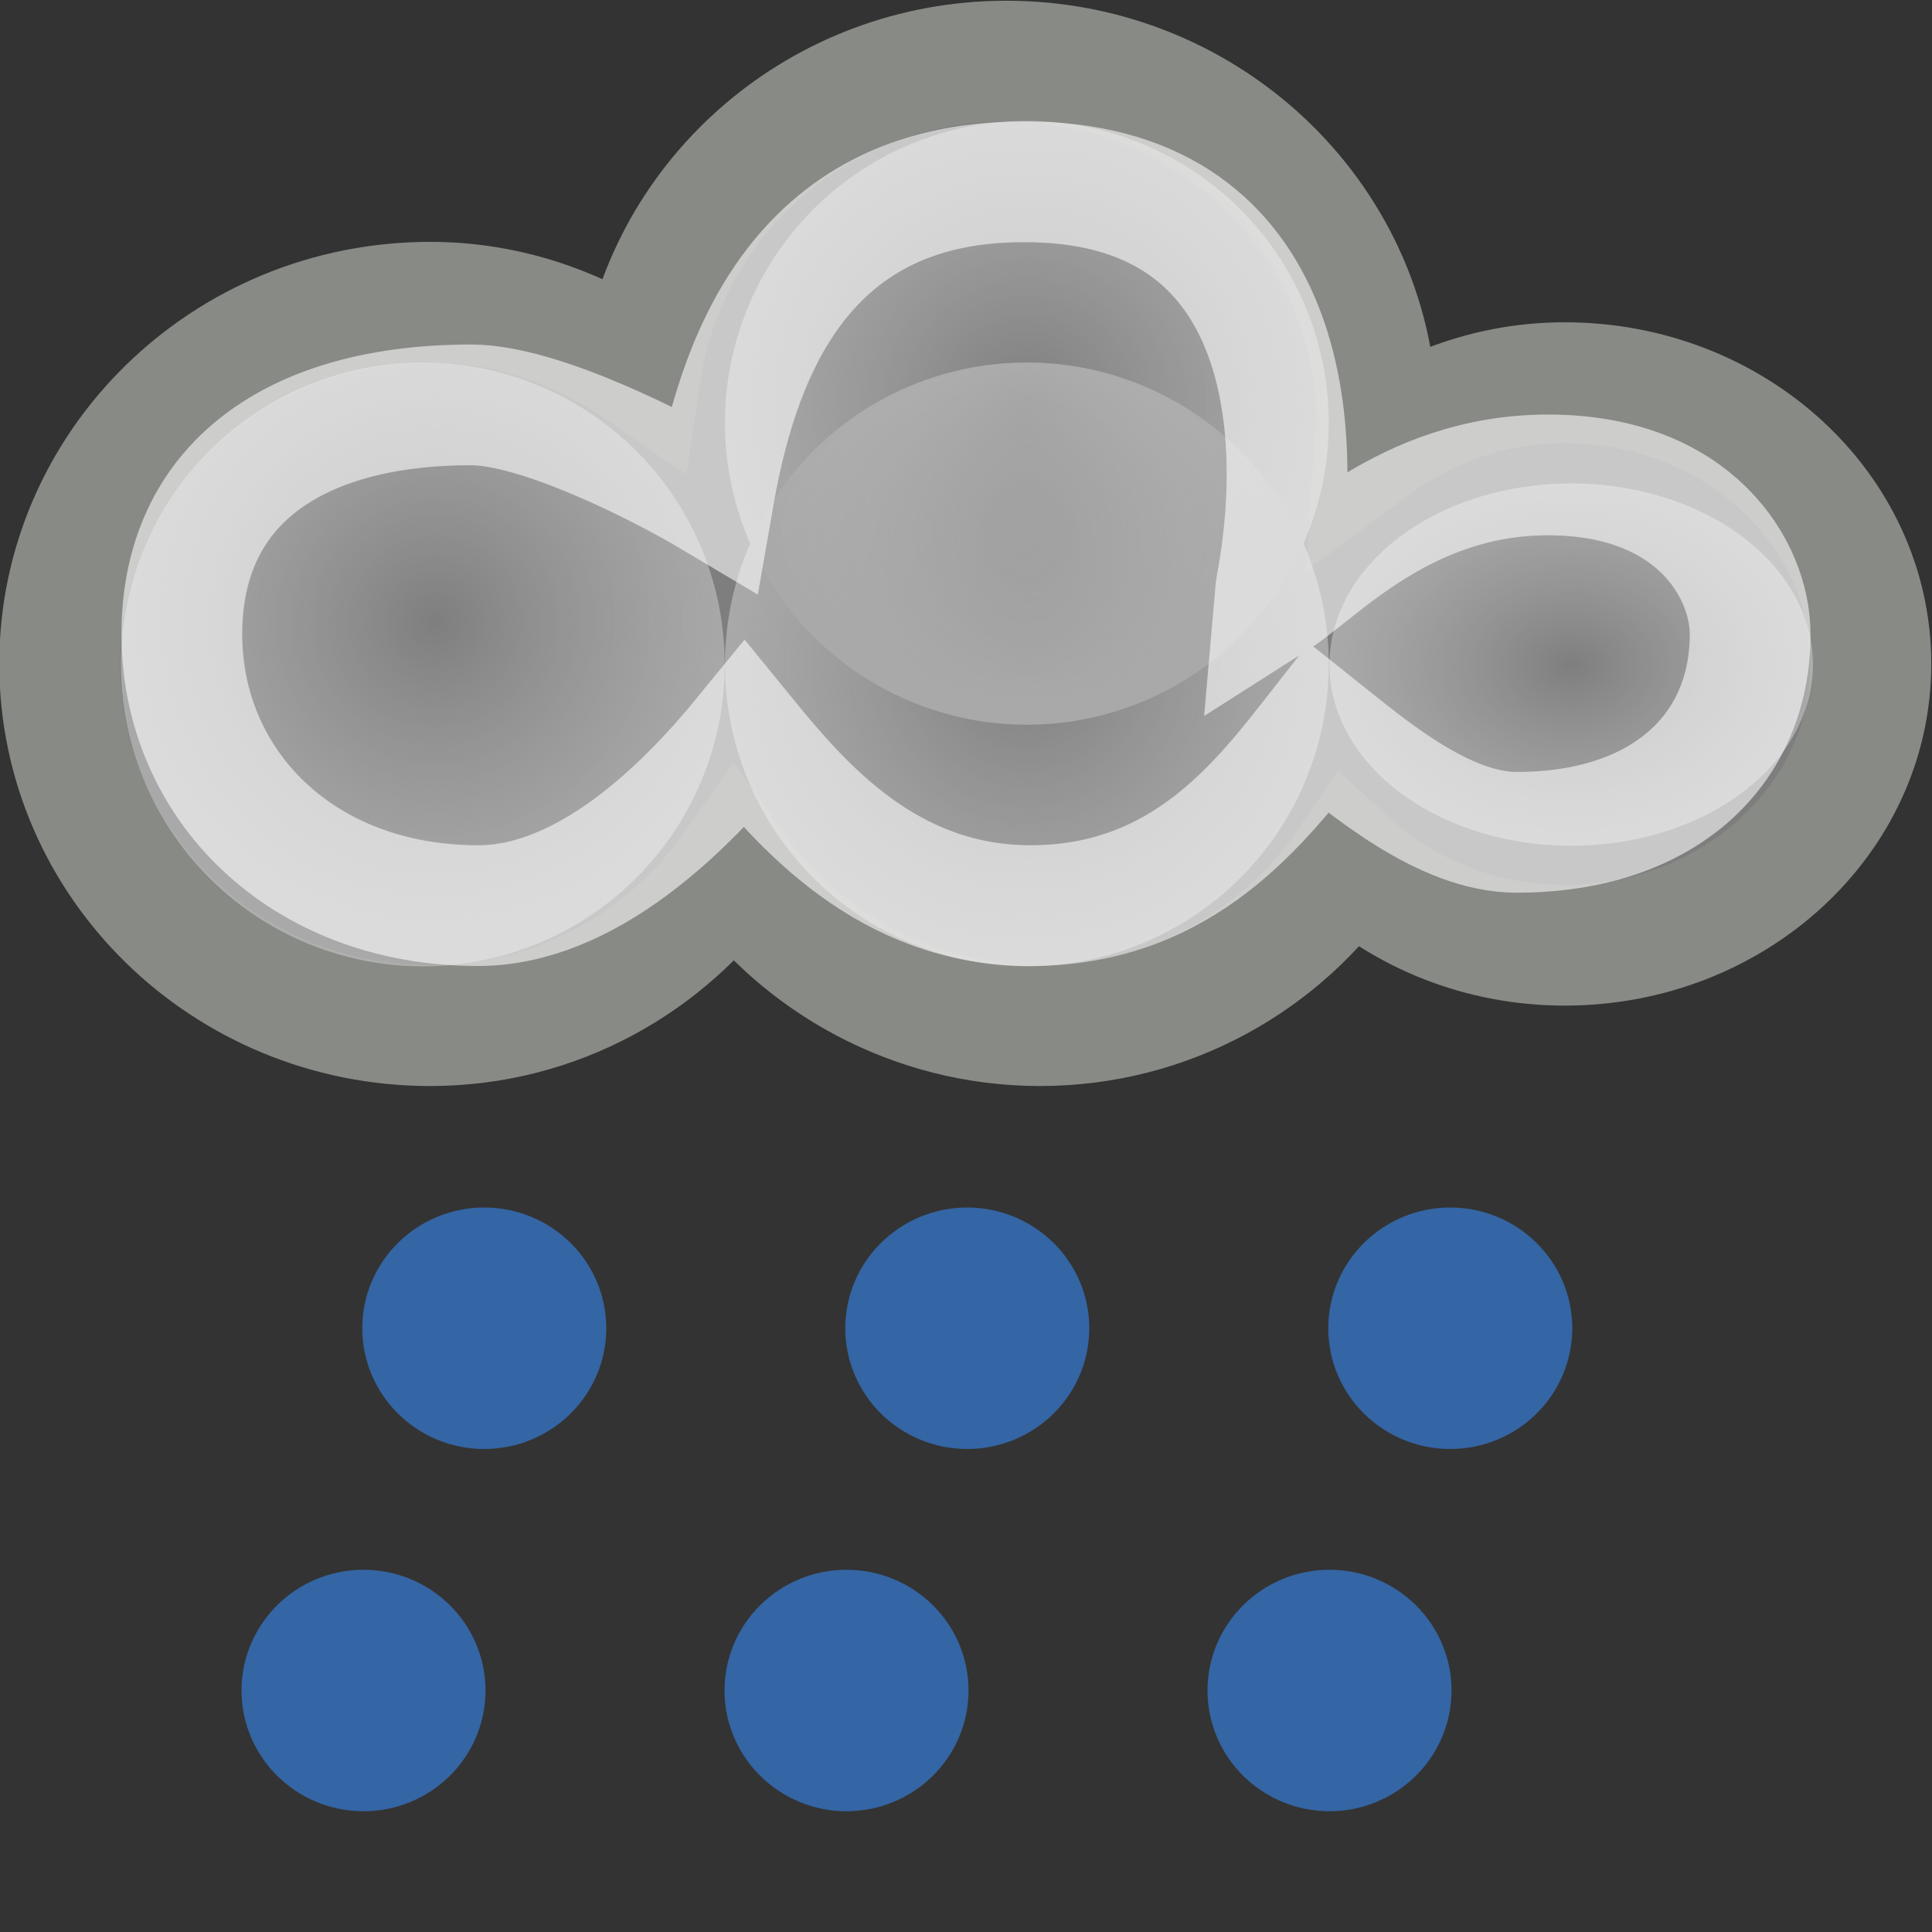
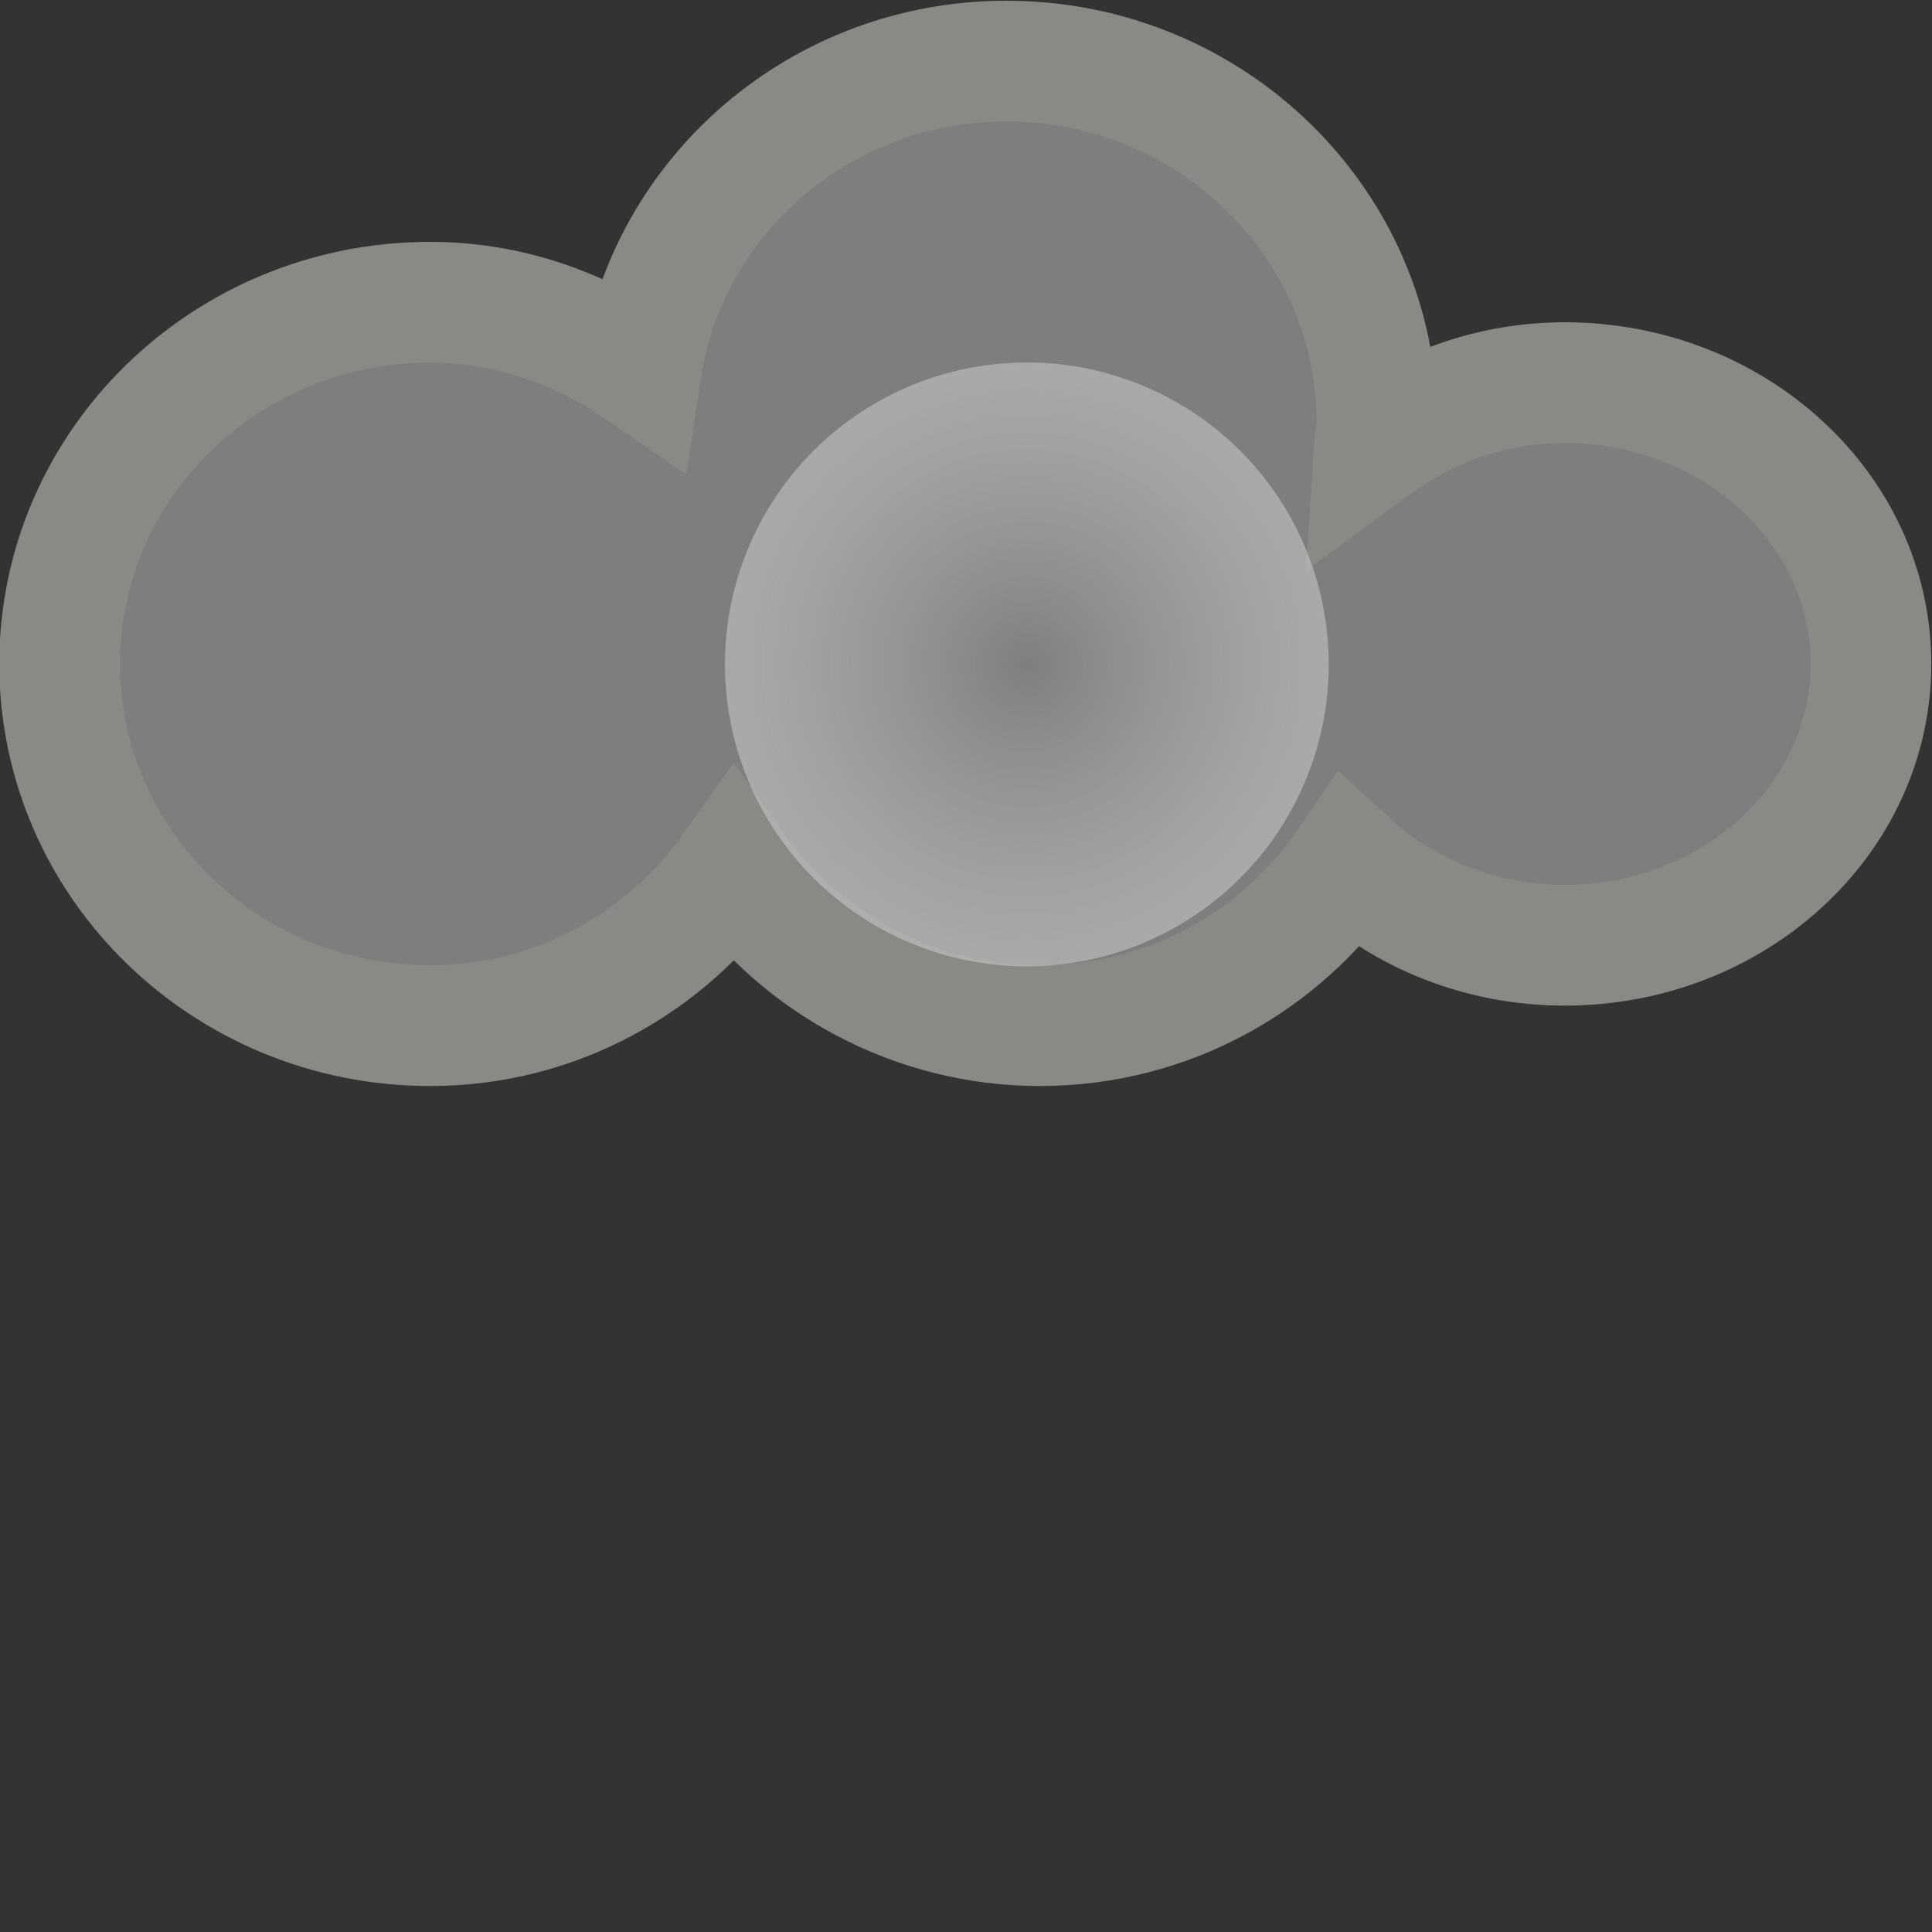
<svg xmlns="http://www.w3.org/2000/svg" xmlns:ns1="http://sodipodi.sourceforge.net/DTD/sodipodi-0.dtd" xmlns:ns2="http://www.inkscape.org/namespaces/inkscape" xmlns:xlink="http://www.w3.org/1999/xlink" width="16" height="16" id="svg11717" ns1:version="0.32" ns2:version="0.44+devel" ns1:docbase="/home/cornelius/Desktop/GAJIM iconset/sources/iconsets/transports/weather/16x16" ns1:docname="xa.svg" ns2:output_extension="org.inkscape.output.svg.inkscape" ns2:export-filename="/home/cornelius/Desktop/GAJIM iconset/data/pixmaps/agents/weather.png" ns2:export-xdpi="90" ns2:export-ydpi="90" version="1.0" ns1:modified="true">
  <rect width="100%" height="100%" fill="#333333" stroke="none" />
  <defs id="defs11719">
    <linearGradient id="linearGradient11795">
      <stop style="stop-color:#fce94f;stop-opacity:1;" offset="0" id="stop11797" />
      <stop id="stop5715" offset="0.483" style="stop-color:#fce94f;stop-opacity:0.73;" />
      <stop style="stop-color:#fce94f;stop-opacity:0;" offset="1" id="stop11799" />
    </linearGradient>
    <linearGradient id="linearGradient11771">
      <stop style="stop-color:#ffffff;stop-opacity:0;" offset="0" id="stop11773" />
      <stop style="stop-color:#dadada;stop-opacity:1;" offset="1" id="stop11775" />
    </linearGradient>
    <radialGradient ns2:collect="always" xlink:href="#linearGradient11771" id="radialGradient11777" cx="12.872" cy="21.532" fx="12.872" fy="21.532" r="4.554" gradientUnits="userSpaceOnUse" />
    <radialGradient ns2:collect="always" xlink:href="#linearGradient11771" id="radialGradient11779" cx="12.681" cy="21.854" fx="12.681" fy="21.854" r="4.554" gradientUnits="userSpaceOnUse" />
    <radialGradient ns2:collect="always" xlink:href="#linearGradient11771" id="radialGradient11781" cx="12.681" cy="22.177" fx="12.681" fy="22.177" r="4.554" gradientUnits="userSpaceOnUse" />
    <radialGradient ns2:collect="always" xlink:href="#linearGradient11771" id="radialGradient11783" cx="12.681" cy="22.177" fx="12.681" fy="22.177" r="4.554" gradientUnits="userSpaceOnUse" />
    <radialGradient ns2:collect="always" xlink:href="#linearGradient11795" id="radialGradient11801" cx="10.672" cy="12.041" fx="10.672" fy="12.041" r="7.993" gradientUnits="userSpaceOnUse" />
    <radialGradient ns2:collect="always" xlink:href="#linearGradient11771" id="radialGradient5783" gradientUnits="userSpaceOnUse" cx="12.872" cy="21.532" fx="12.872" fy="21.532" r="4.554" />
    <radialGradient ns2:collect="always" xlink:href="#linearGradient11771" id="radialGradient5785" gradientUnits="userSpaceOnUse" cx="12.681" cy="22.177" fx="12.681" fy="22.177" r="4.554" />
    <radialGradient ns2:collect="always" xlink:href="#linearGradient11771" id="radialGradient5787" gradientUnits="userSpaceOnUse" cx="12.681" cy="22.177" fx="12.681" fy="22.177" r="4.554" />
    <radialGradient ns2:collect="always" xlink:href="#linearGradient11771" id="radialGradient5789" gradientUnits="userSpaceOnUse" cx="12.681" cy="21.854" fx="12.681" fy="21.854" r="4.554" />
  </defs>
  <ns1:namedview id="base" pagecolor="#ffffff" bordercolor="#666666" borderopacity="1.0" ns2:pageopacity="0.0" ns2:pageshadow="2" ns2:zoom="15.836083" ns2:cx="16.771202" ns2:cy="8.1920122" ns2:current-layer="g5735" showgrid="true" ns2:grid-bbox="true" ns2:document-units="px" ns2:window-width="879" ns2:window-height="627" ns2:window-x="67" ns2:window-y="69" width="16px" height="16px" />
  <g id="layer1" ns2:label="Layer 1" ns2:groupmode="layer">
    <g id="g5735" transform="translate(0,-1)">
      <path id="path11748" d="M 8.335,1.506 C 6.794,1.506 5.528,2.62 5.309,4.065 C 4.81,3.721 4.219,3.503 3.562,3.503 C 1.868,3.503 0.494,4.845 0.494,6.498 C 0.494,8.152 1.868,9.494 3.562,9.494 C 4.61,9.494 5.523,8.967 6.076,8.183 C 6.63,8.967 7.564,9.494 8.612,9.494 C 9.681,9.494 10.619,8.952 11.169,8.142 C 11.628,8.564 12.259,8.828 12.958,8.828 C 14.358,8.828 15.494,7.785 15.494,6.498 C 15.494,5.212 14.358,4.169 12.958,4.169 C 12.36,4.169 11.815,4.37 11.382,4.689 C 11.386,4.626 11.403,4.566 11.403,4.502 C 11.403,2.848 10.028,1.506 8.335,1.506 z " style="opacity:1;color:#000000;fill:#7e7e7e;fill-opacity:1;fill-rule:evenodd;stroke:#888a85;stroke-width:1;stroke-linecap:butt;stroke-linejoin:miter;marker:none;marker-start:none;marker-mid:none;marker-end:none;stroke-miterlimit:4;stroke-dasharray:none;stroke-dashoffset:0;stroke-opacity:1;visibility:visible;display:inline;overflow:visible;enable-background:accumulate" />
      <g transform="matrix(0.667,0,0,0.631,-5,-7.461)" id="g11785" style="opacity:0.467">
-         <path ns1:type="arc" style="opacity:1;color:#000000;fill:url(#radialGradient5783);fill-opacity:1;fill-rule:evenodd;stroke:none;stroke-width:1.012;stroke-linecap:butt;stroke-linejoin:miter;marker:none;marker-start:none;marker-mid:none;marker-end:none;stroke-miterlimit:4;stroke-dasharray:none;stroke-dashoffset:0;stroke-opacity:1;visibility:visible;display:inline;overflow:visible;enable-background:accumulate" id="path11735" ns1:cx="12.68106" ns1:cy="22.176643" ns1:rx="4.5544653" ns1:ry="4.5544653" d="M 17.236 22.177 A 4.554 4.554 0 1 1  8.127,22.177 A 4.554 4.554 0 1 1  17.236 22.177 z" transform="matrix(0.823,0,0,0.87,2.309,2.835)" />
        <path ns1:type="arc" style="opacity:1;color:#000000;fill:url(#radialGradient5785);fill-opacity:1;fill-rule:evenodd;stroke:none;stroke-width:1.012;stroke-linecap:butt;stroke-linejoin:miter;marker:none;marker-start:none;marker-mid:none;marker-end:none;stroke-miterlimit:4;stroke-dasharray:none;stroke-dashoffset:0;stroke-opacity:1;visibility:visible;display:inline;overflow:visible;enable-background:accumulate" id="path11739" ns1:cx="12.68106" ns1:cy="22.176643" ns1:rx="4.5544653" ns1:ry="4.5544653" d="M 17.236 22.177 A 4.554 4.554 0 1 1  8.127,22.177 A 4.554 4.554 0 1 1  17.236 22.177 z" transform="matrix(0.823,0,0,0.87,9.809,2.835)" />
-         <path transform="matrix(0.659,0,0,0.522,18.647,10.555)" d="M 17.236 22.177 A 4.554 4.554 0 1 1  8.127,22.177 A 4.554 4.554 0 1 1  17.236 22.177 z" ns1:ry="4.5544653" ns1:rx="4.5544653" ns1:cy="22.176643" ns1:cx="12.68106" id="path11741" style="opacity:1;color:#000000;fill:url(#radialGradient5787);fill-opacity:1;fill-rule:evenodd;stroke:none;stroke-width:1.262;stroke-linecap:butt;stroke-linejoin:miter;marker:none;marker-start:none;marker-mid:none;marker-end:none;stroke-miterlimit:4;stroke-dasharray:none;stroke-dashoffset:0;stroke-opacity:1;visibility:visible;display:inline;overflow:visible;enable-background:accumulate" ns1:type="arc" />
-         <path transform="matrix(0.823,0,0,0.87,9.809,-0.336)" d="M 17.236 22.177 A 4.554 4.554 0 1 1  8.127,22.177 A 4.554 4.554 0 1 1  17.236 22.177 z" ns1:ry="4.5544653" ns1:rx="4.5544653" ns1:cy="22.176643" ns1:cx="12.68106" id="path11737" style="opacity:1;color:#000000;fill:url(#radialGradient5789);fill-opacity:1;fill-rule:evenodd;stroke:none;stroke-width:1.012;stroke-linecap:butt;stroke-linejoin:miter;marker:none;marker-start:none;marker-mid:none;marker-end:none;stroke-miterlimit:4;stroke-dasharray:none;stroke-dashoffset:0;stroke-opacity:1;visibility:visible;display:inline;overflow:visible;enable-background:accumulate" ns1:type="arc" />
      </g>
-       <path ns1:nodetypes="ccssscccssscsc" style="opacity:1;color:#000000;fill:none;fill-opacity:1;fill-rule:evenodd;stroke:#ffffff;stroke-width:1;stroke-linecap:butt;stroke-linejoin:miter;marker:none;marker-start:none;marker-mid:none;marker-end:none;stroke-miterlimit:4;stroke-dasharray:none;stroke-dashoffset:0;stroke-opacity:0.577;visibility:visible;display:inline;overflow:visible;enable-background:accumulate" d="M 8.469,2.506 C 6.582,2.506 6.097,4.038 5.908,5.123 C 5.475,4.865 4.47,4.353 3.902,4.353 C 2.435,4.353 1.506,5.012 1.506,6.252 C 1.506,7.493 2.493,8.5 3.96,8.5 C 4.867,8.5 5.686,7.676 6.166,7.088 C 6.645,7.676 7.352,8.5 8.535,8.5 C 9.801,8.5 10.447,7.638 10.923,7.03 C 11.32,7.346 11.954,7.893 12.56,7.893 C 13.771,7.893 14.494,7.217 14.494,6.252 C 14.494,5.716 14.033,4.933 12.821,4.933 C 11.634,4.933 10.932,5.727 10.556,5.966 C 10.56,5.919 10.566,5.873 10.575,5.826 C 10.822,4.471 10.634,2.493 8.469,2.506 z " id="path11805" />
    </g>
    <g id="g5774" transform="translate(0,1)">
-       <path style="color:#000000;fill:#729fcf;fill-opacity:1;fill-rule:nonzero;stroke:#3465a4;stroke-width:1;stroke-linecap:butt;stroke-linejoin:miter;marker:none;marker-start:none;marker-mid:none;marker-end:none;stroke-miterlimit:4;stroke-dashoffset:0;stroke-opacity:1;visibility:visible;display:inline;overflow:visible;enable-background:accumulate" d="M 12.521,10 C 12.521,10.276 12.292,10.5 12.01,10.5 C 11.729,10.5 11.5,10.276 11.5,10 C 11.5,9.724 11.729,9.5 12.01,9.5 C 12.292,9.5 12.521,9.724 12.521,10 z " id="path5764" />
      <use height="16" width="16" transform="translate(-1,3)" id="use5772" xlink:href="#path5764" y="0" x="0" />
    </g>
    <use x="0" y="0" xlink:href="#g5774" id="use5778" transform="translate(-4,0)" width="16" height="16" />
    <use x="0" y="0" xlink:href="#use5778" id="use5780" transform="translate(-4,0)" width="16" height="16" />
  </g>
</svg>